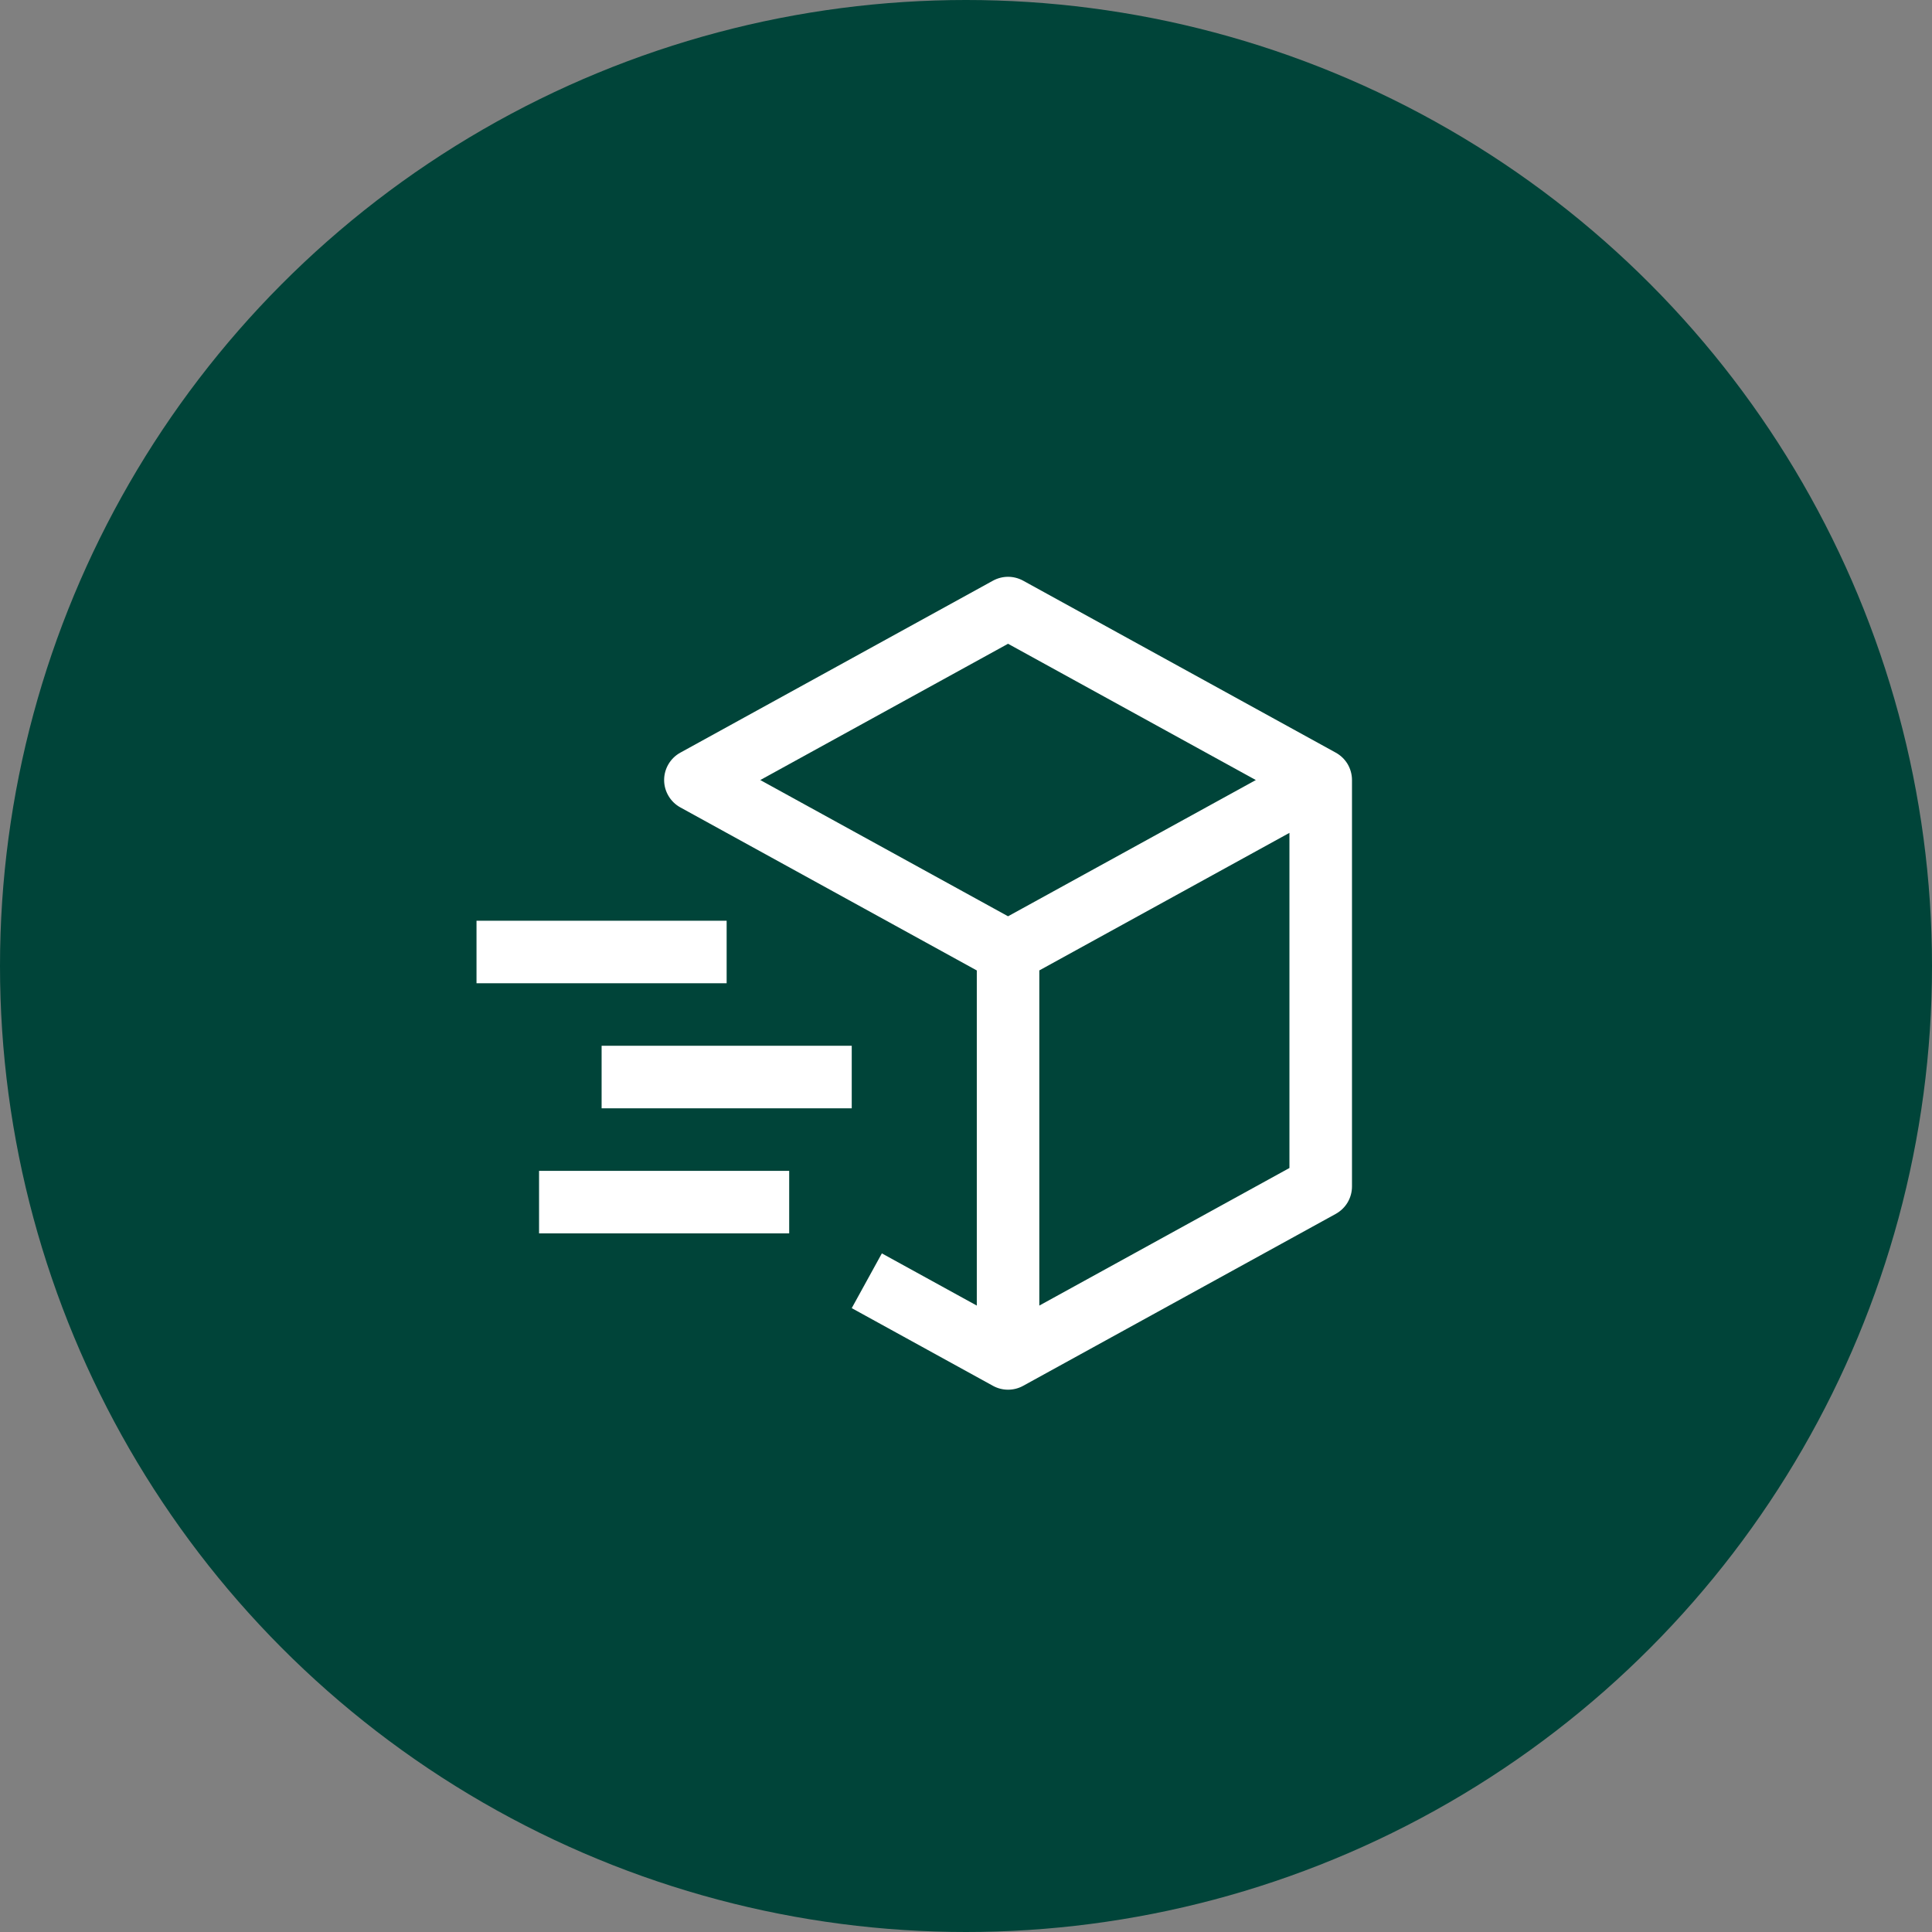
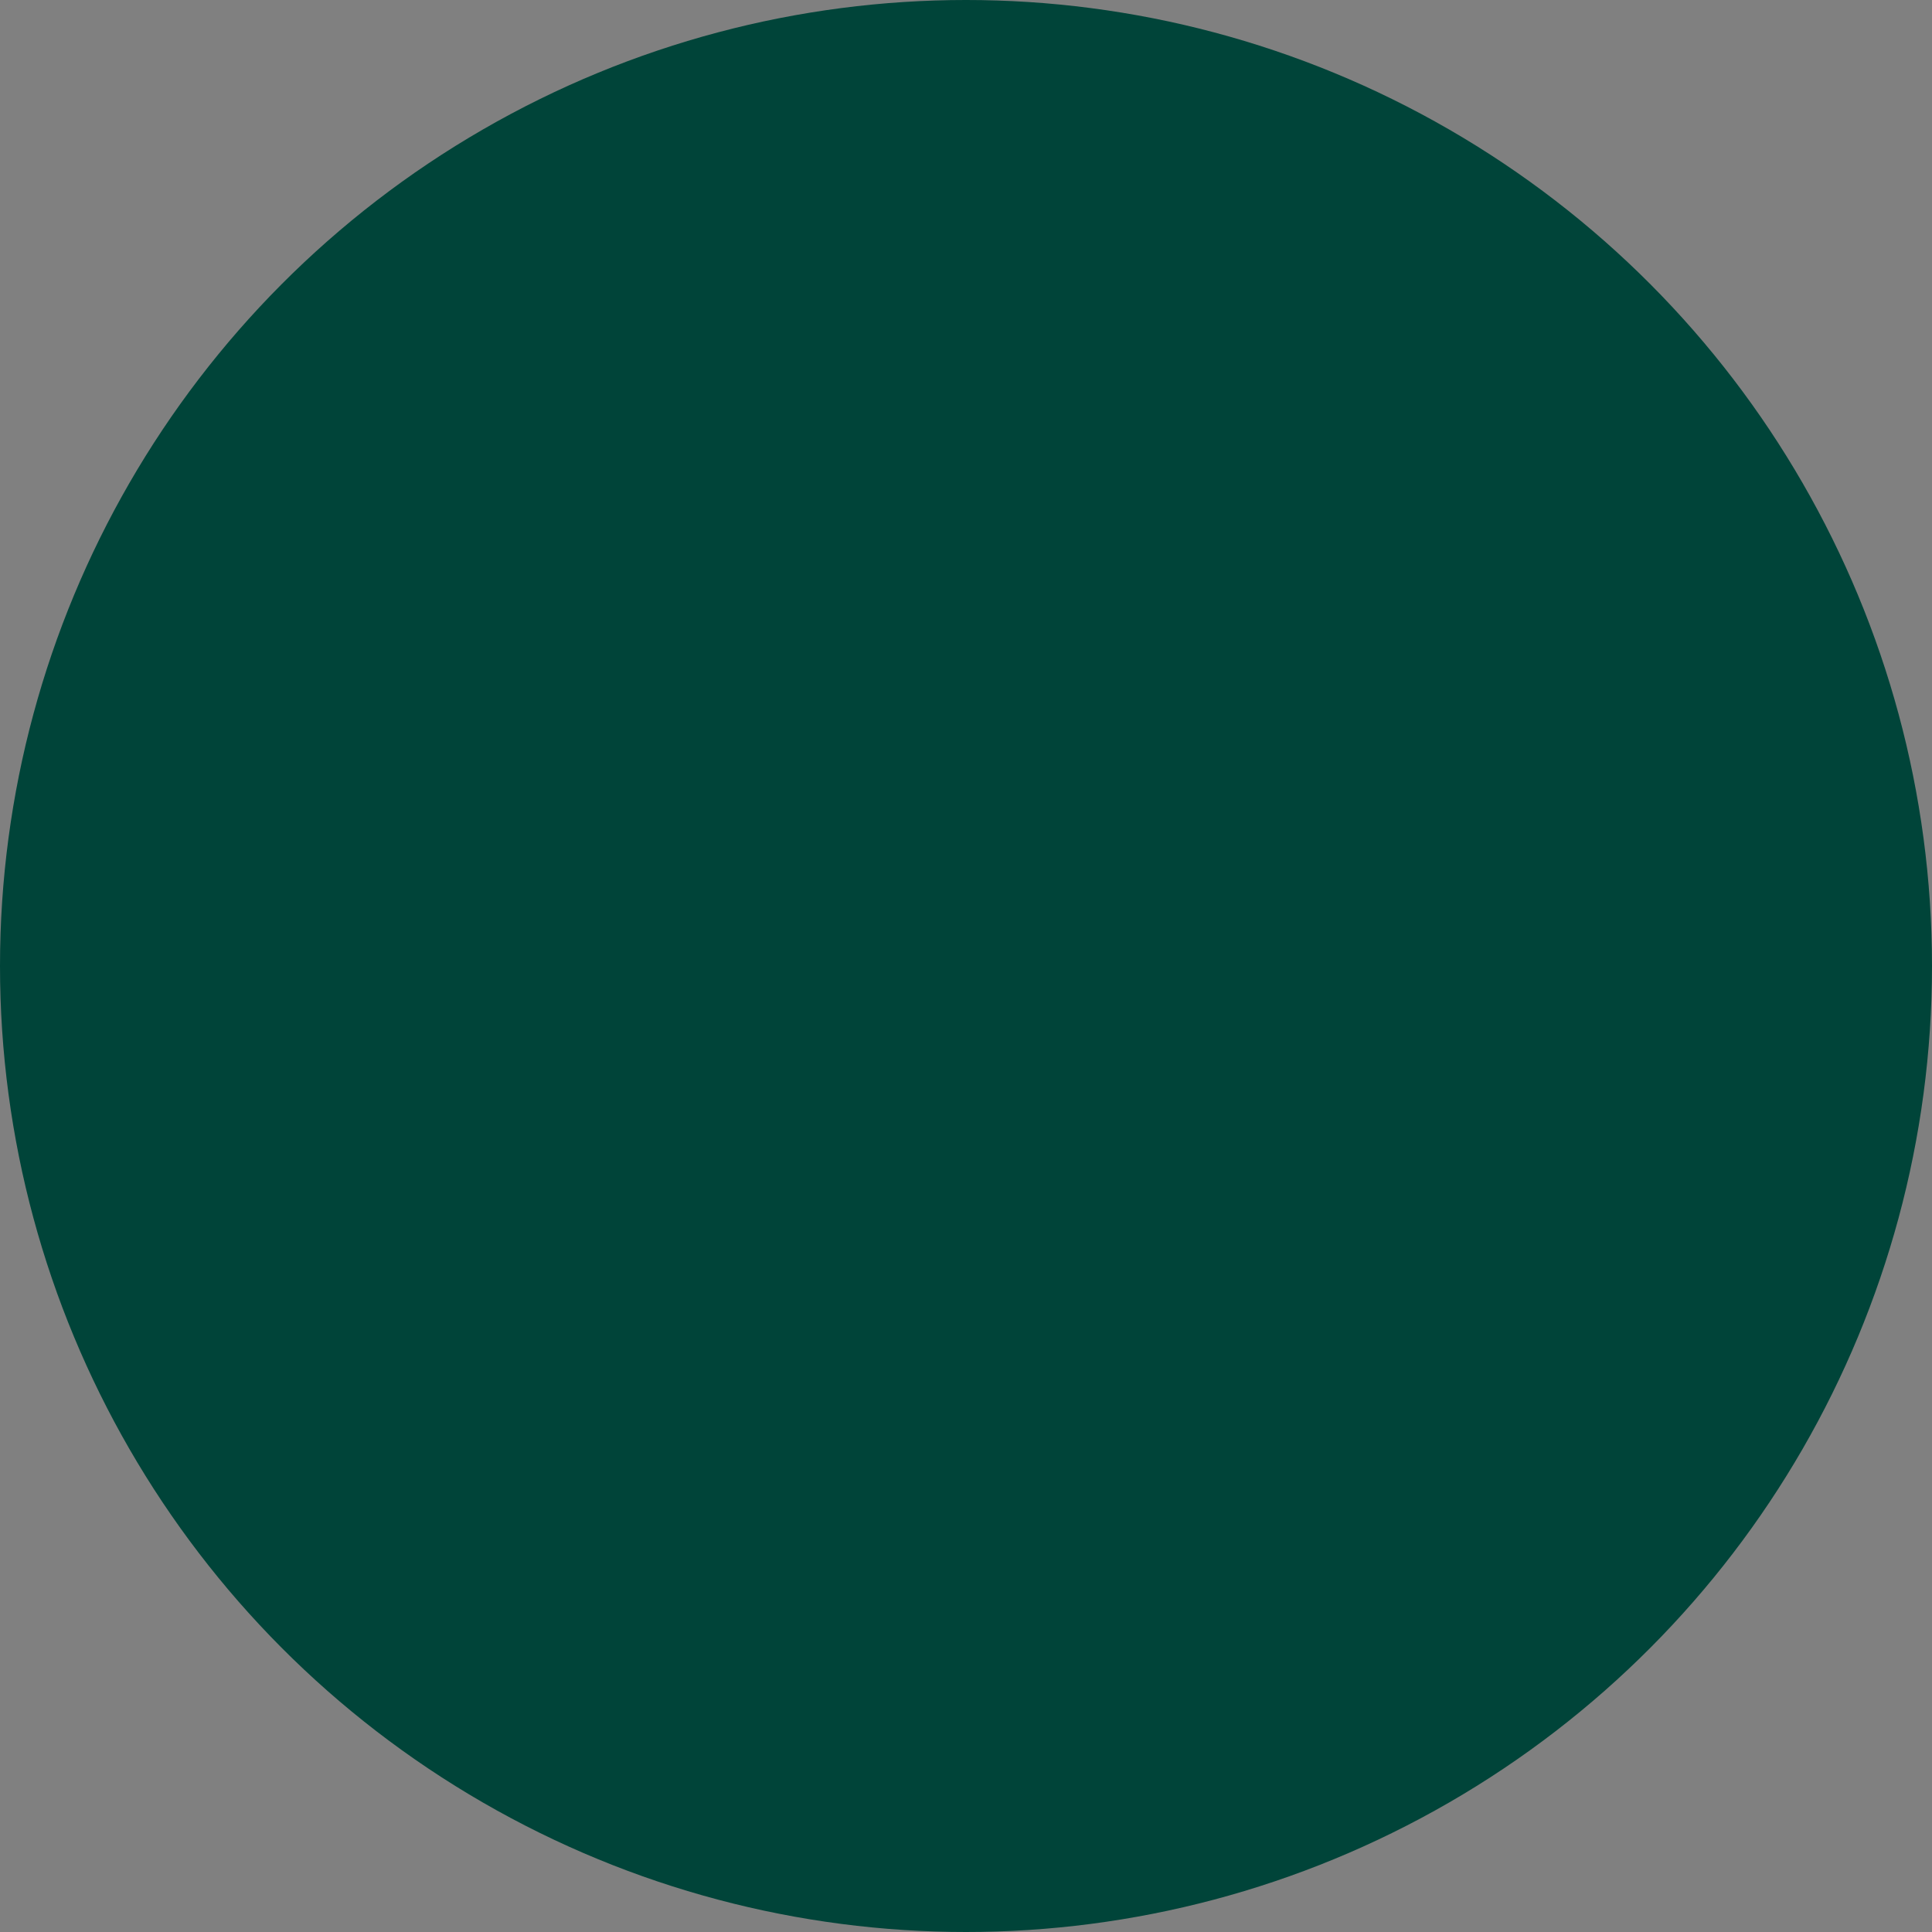
<svg xmlns="http://www.w3.org/2000/svg" width="56" height="56" viewBox="0 0 56 56" fill="none">
  <rect x="0" y="0" width="56" height="56" fill="#808080" stroke="none" />
  <circle cx="28" cy="28" r="28" fill="#004439" />
-   <path d="M38.718 21.816L29.656 16.831C29.522 16.758 29.372 16.719 29.219 16.719C29.066 16.719 28.916 16.758 28.782 16.831L19.72 21.816C19.578 21.894 19.459 22.009 19.377 22.148C19.294 22.288 19.25 22.447 19.25 22.61C19.25 22.772 19.294 22.931 19.377 23.07C19.459 23.21 19.578 23.325 19.72 23.403L28.313 28.129V37.843L25.561 36.33L24.688 37.917L28.782 40.169C28.916 40.243 29.066 40.281 29.219 40.281C29.372 40.281 29.522 40.243 29.656 40.169L38.718 35.185C38.86 35.106 38.979 34.992 39.062 34.852C39.144 34.712 39.188 34.553 39.188 34.391V22.61C39.188 22.447 39.144 22.288 39.062 22.148C38.979 22.009 38.86 21.894 38.718 21.816ZM29.219 18.66L36.401 22.61L29.219 26.559L22.037 22.61L29.219 18.66ZM37.375 33.855L30.125 37.843V28.128L37.375 24.141V33.855Z" fill="white" />
-   <path d="M21.062 28.5H13.812V26.688H21.062V28.5ZM22.875 35.75H15.625V33.938H22.875V35.75ZM24.688 32.125H17.438V30.312H24.688V32.125Z" fill="white" />
</svg>